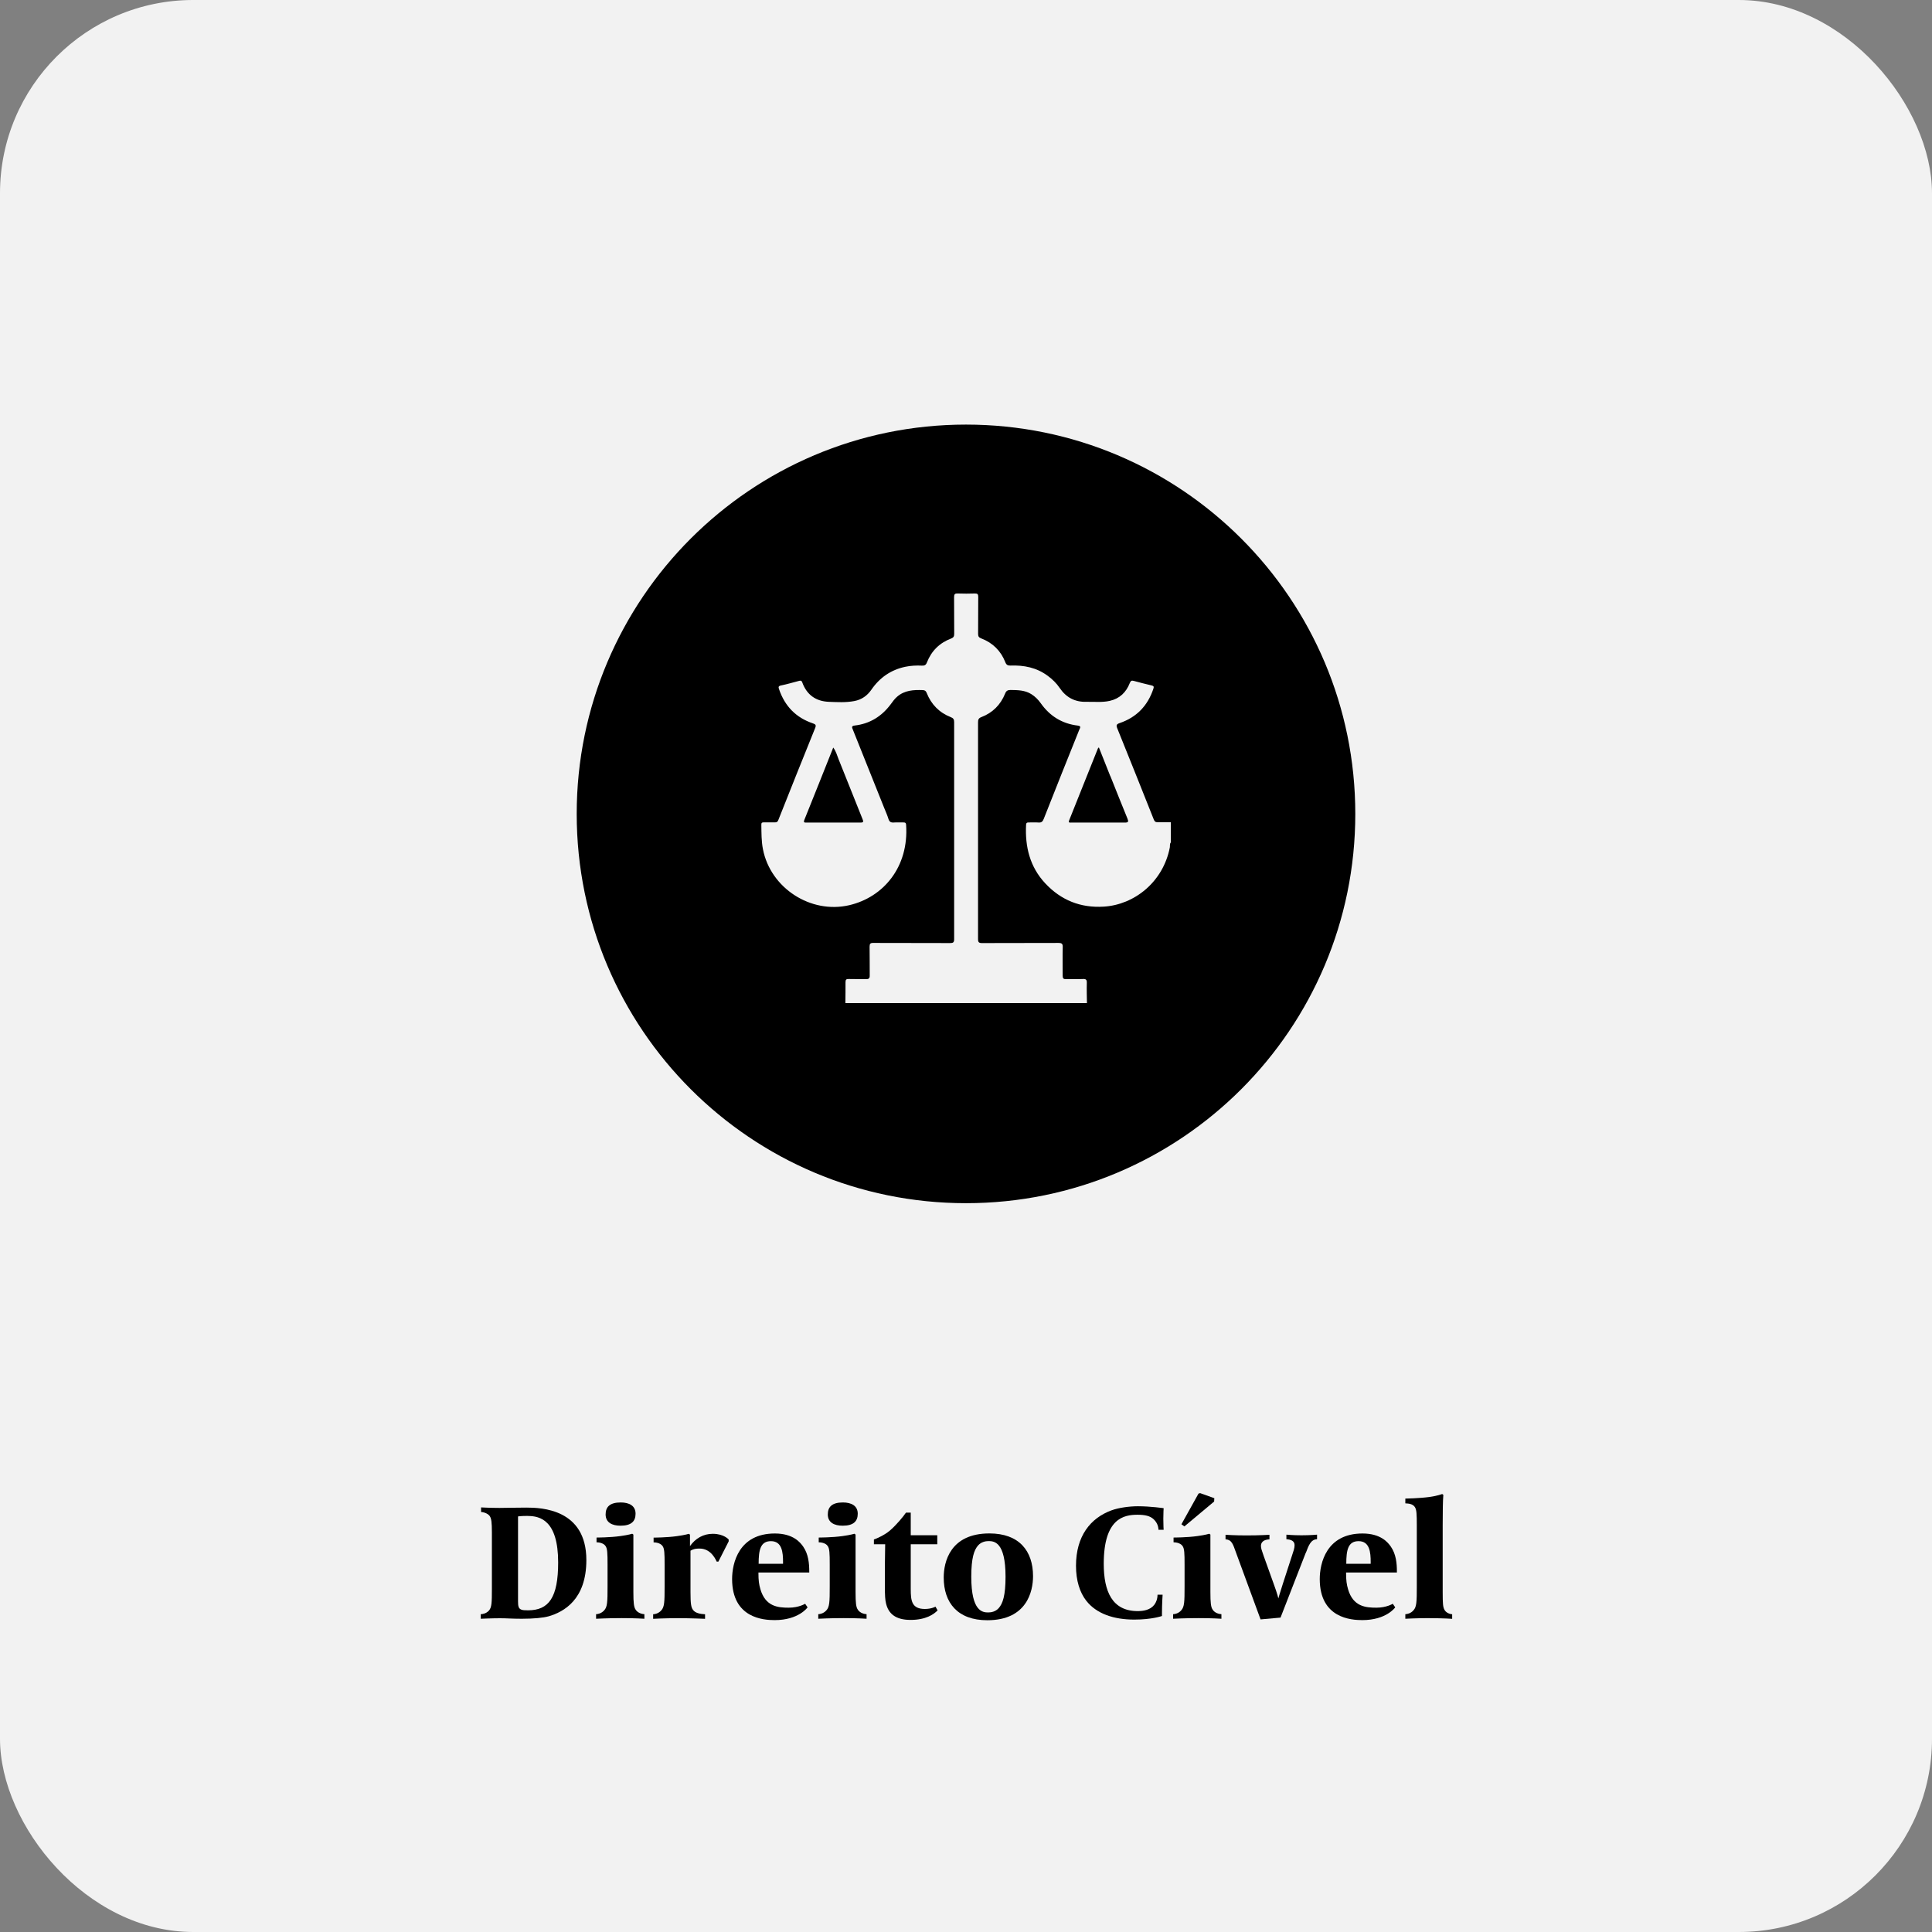
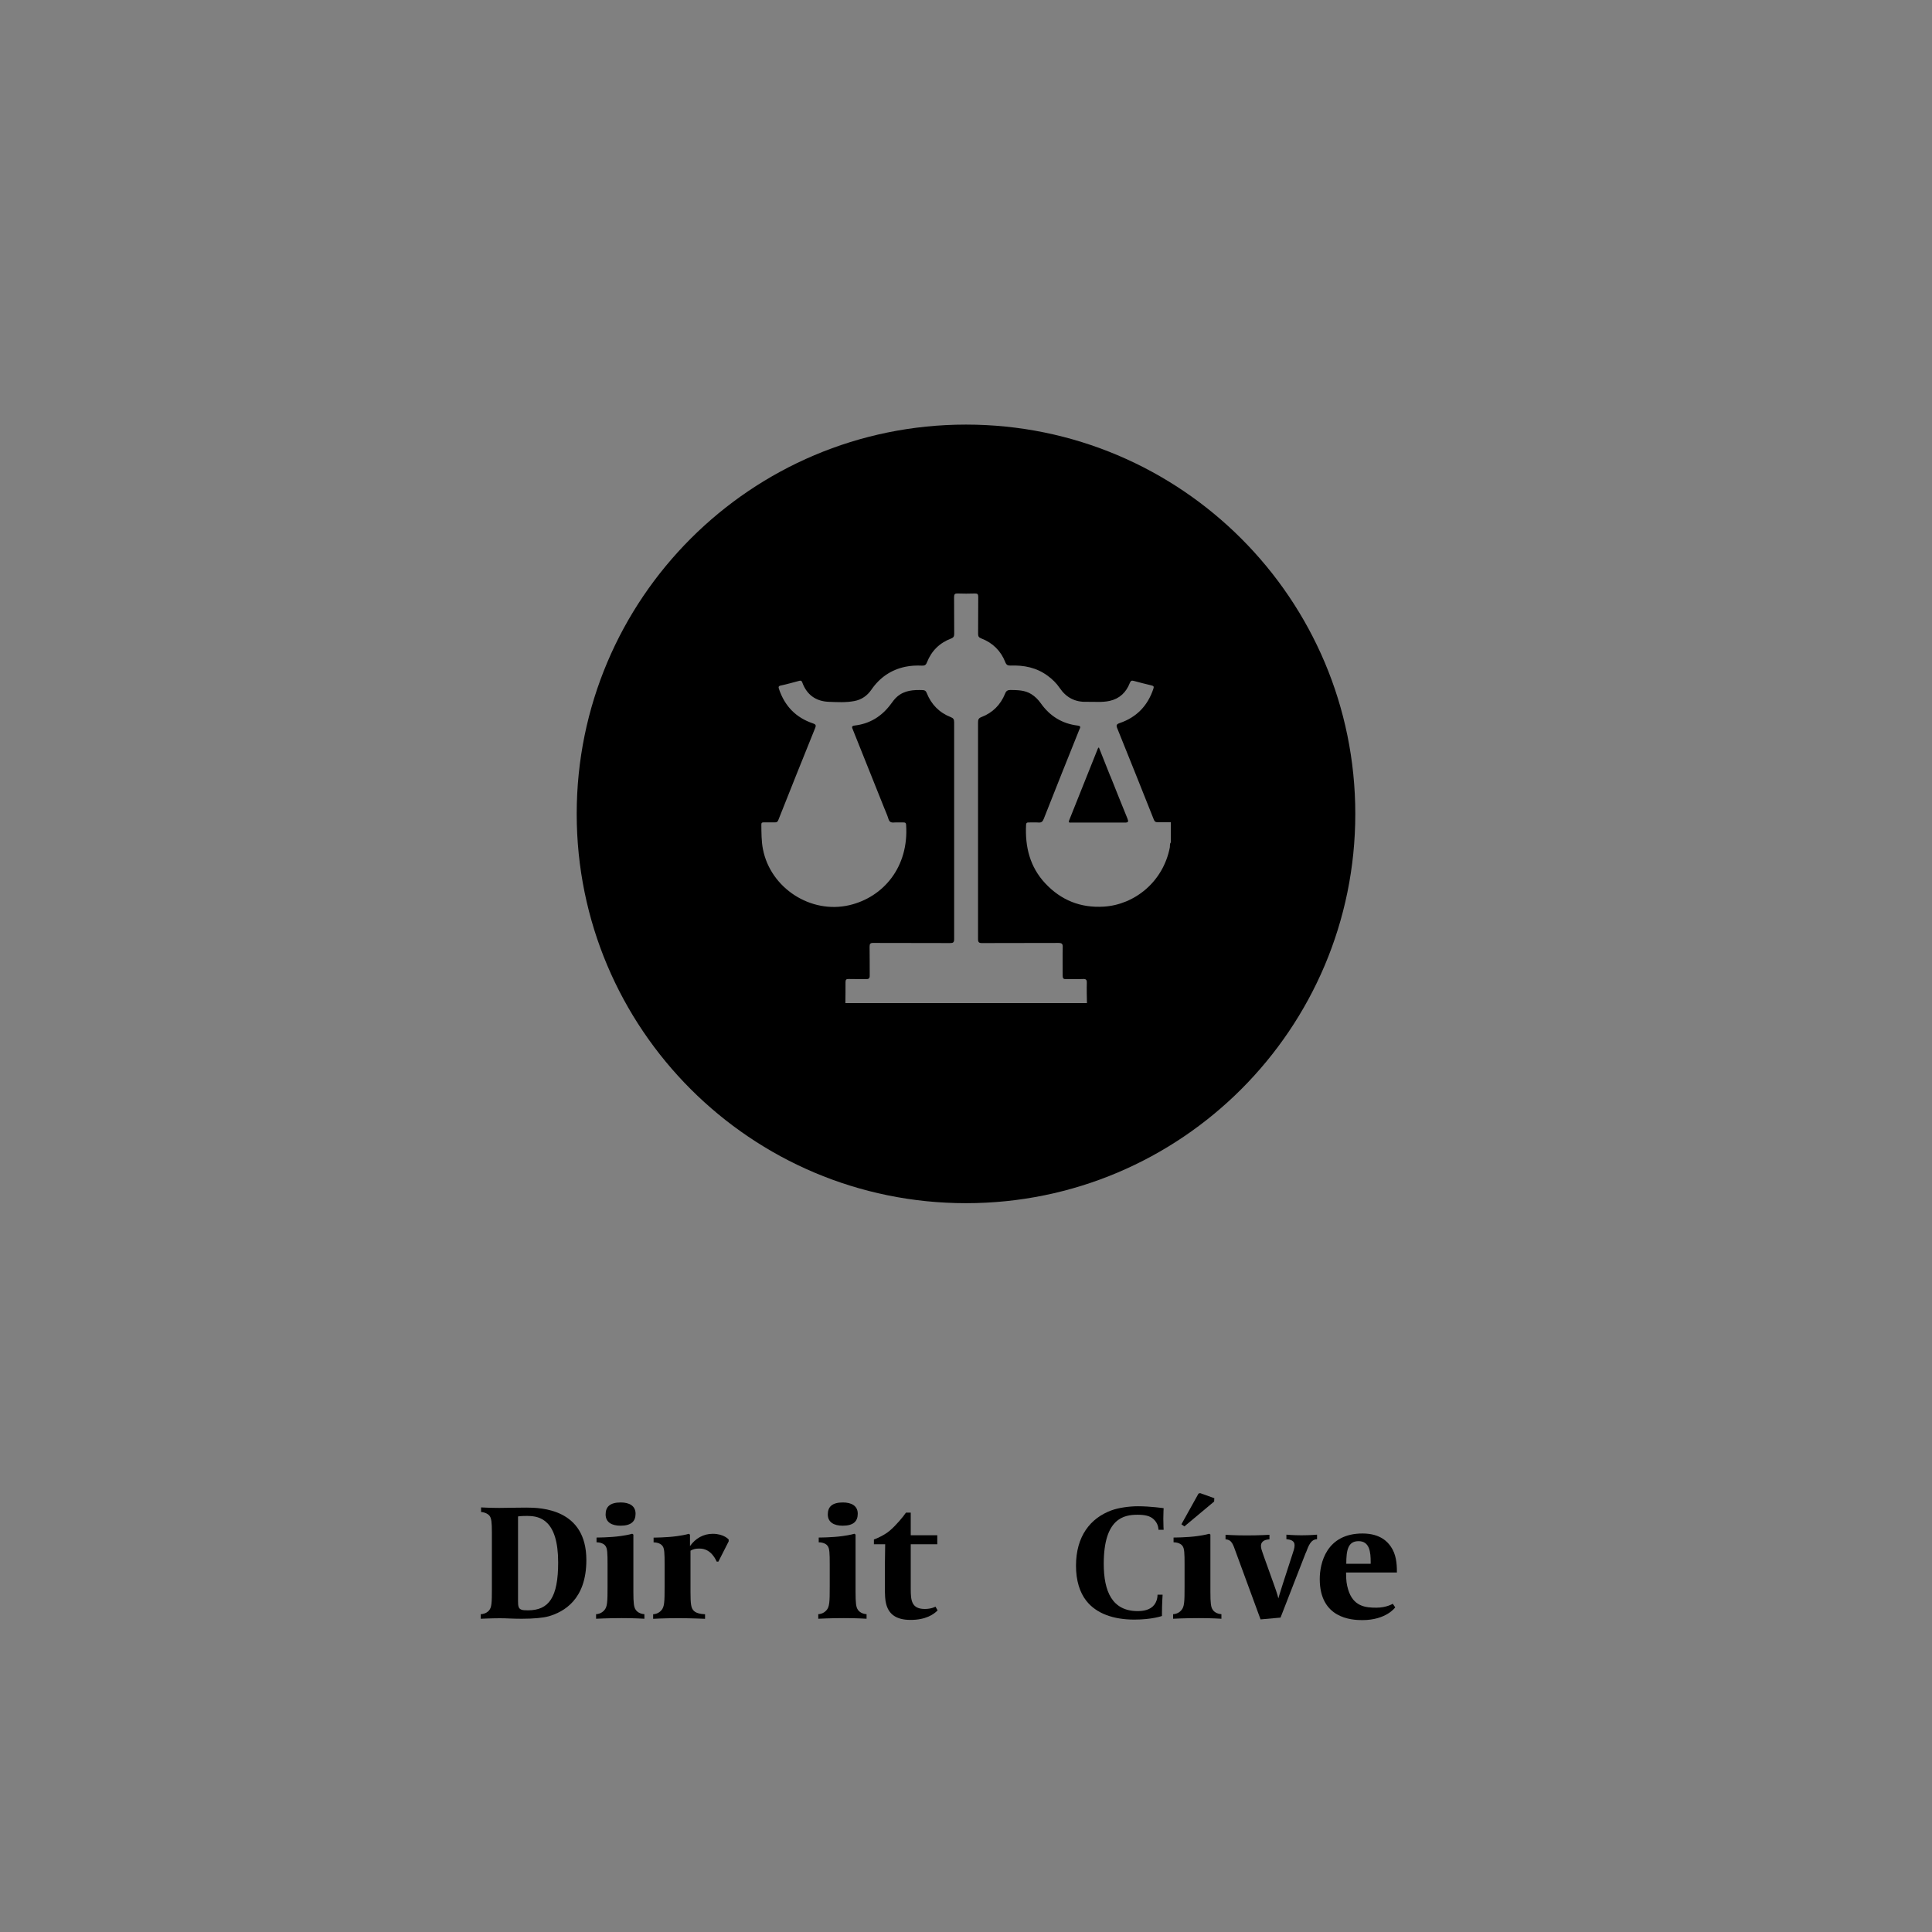
<svg xmlns="http://www.w3.org/2000/svg" id="Camada_2" viewBox="0 0 300 300">
  <rect x="0" y="0" width="300" height="300" fill="#808080" stroke="none" />
  <defs>
    <style>.cls-1{fill:#f2f2f2;}</style>
  </defs>
  <g id="Camada_1-2">
-     <rect class="cls-1" width="300" height="300" rx="30" ry="30" />
    <path d="m85.18,250.98c-.79.23-2.29.38-4.17.38-1.58,0-2.24-.08-3.38-.08-1.25,0-2.98.08-2.98.08v-.71c.33,0,.89-.13,1.27-.56.43-.48.46-1.2.46-3.38v-8.75c0-1.6-.08-2.16-.33-2.54-.2-.28-.66-.58-1.35-.64v-.71s1.42.08,2.87.08c.81,0,2.34-.05,4.17-.05,2.29,0,9.31.2,9.31,8.14,0,6.16-3.51,8.06-5.88,8.75Zm-3.21-15.59c-1.14,0-1.53.08-1.53.08v13.18c0,.76.08,1.14.53,1.3.2.08.53.1,1.02.1,3.26,0,4.68-2.03,4.68-7.43,0-6.59-2.85-7.22-4.71-7.22Z" />
    <path d="m96.5,251.26c-2.14,0-3.94.1-3.94.1v-.71c.28,0,.86-.13,1.27-.61.48-.53.51-1.3.51-3.69v-3.41c0-1.78-.03-2.47-.31-2.87-.38-.56-1.25-.58-1.4-.58v-.74s2.09,0,3.71-.23c1.3-.18,1.83-.36,1.83-.36l.18.13v8.9c0,1.75.08,2.37.36,2.77.2.31.64.64,1.35.69v.71s-1.37-.1-3.56-.1Zm-.15-14.35c-1.32,0-2.31-.51-2.31-1.75,0-1.17.66-1.86,2.34-1.86,1.32,0,2.31.51,2.31,1.75,0,1.17-.66,1.86-2.34,1.86Z" />
    <path d="m111.54,242.49h-.25c-.08-.13-.79-2.03-2.65-2.03-.58,0-.94.05-1.42.33v6.46c0,1.78.1,2.34.38,2.72.36.53,1.2.66,1.88.69v.71s-2.03-.1-4.22-.1-3.84.1-3.84.1v-.71c.28,0,.86-.13,1.27-.61.48-.53.51-1.3.51-3.69v-3.41c0-1.78-.03-2.47-.31-2.87-.38-.56-1.25-.58-1.4-.58v-.74s2.01,0,3.64-.23c1.3-.18,1.83-.36,1.83-.36l.18.13v1.78c.86-1.22,2.09-1.91,3.54-1.91,1.75,0,2.47.89,2.47.89v.28l-1.6,3.15Z" />
-     <path d="m117.77,244.17v.15c0,1.04.08,1.7.31,2.47.79,2.67,2.7,2.85,4.4,2.85,1.58,0,2.54-.61,2.54-.61l.38.56s-1.37,1.98-5.11,1.98c-1.7,0-6.61-.28-6.61-6.38,0-2.47,1.04-7.07,6.64-7.07,2.87,0,3.97,1.42,4.4,2.04.81,1.17.94,2.59.94,3.87v.15h-7.89Zm3.82-1.6c0-1.53-.15-3.26-1.88-3.26-1.63,0-1.91,1.37-1.91,3.51h3.79v-.25Z" />
    <path d="m131,251.26c-2.14,0-3.94.1-3.94.1v-.71c.28,0,.86-.13,1.27-.61.48-.53.51-1.3.51-3.69v-3.41c0-1.78-.03-2.47-.31-2.87-.38-.56-1.25-.58-1.4-.58v-.74s2.09,0,3.71-.23c1.3-.18,1.83-.36,1.83-.36l.18.13v8.9c0,1.75.08,2.37.36,2.77.2.31.64.64,1.35.69v.71s-1.37-.1-3.56-.1Zm-.15-14.35c-1.32,0-2.31-.51-2.31-1.75,0-1.17.66-1.86,2.34-1.86,1.32,0,2.31.51,2.31,1.75,0,1.17-.66,1.86-2.34,1.86Z" />
    <path d="m141.4,251.54c-2.42,0-3.46-1.04-3.82-2.57-.13-.53-.18-1.14-.18-2.9,0-2.54,0-3.74.05-6.28h-1.75v-.74c.46-.15,1.65-.69,2.44-1.35.99-.84,2.09-2.16,2.54-2.82h.74v3.51h4.12v1.4h-4.12v6.97c0,1.76.13,3.08,2.19,3.08,1.04,0,1.65-.36,1.65-.36l.33.58c-.58.61-1.83,1.48-4.2,1.48Z" />
-     <path d="m153.31,251.59c-4.6,0-6.77-2.7-6.77-6.64,0-2.37.97-6.84,7.1-6.84,4.6,0,6.77,2.7,6.77,6.64,0,2.37-.97,6.84-7.1,6.84Zm.18-12.29c-.46,0-1.12.13-1.6.66-.64.71-1.07,1.98-1.07,4.88,0,5.44,1.78,5.54,2.65,5.54.46,0,1.12-.13,1.6-.66.64-.71,1.07-1.98,1.07-4.88,0-5.44-1.78-5.54-2.65-5.54Z" />
    <path d="m179.89,237.55c-.03-.69-.3-1.2-.74-1.63-.56-.53-1.35-.71-2.52-.71-2.09,0-5.24.53-5.24,7.61,0,4.32,1.32,7.35,5.27,7.35.84,0,1.93-.15,2.57-.97.3-.38.51-.94.51-1.58h.79s-.1,1.48-.1,2.85v.46s-1.53.56-4.3.56c-3.21,0-5.88-.92-7.45-2.92-1.02-1.3-1.6-3.15-1.6-5.44,0-4.6,2.24-7.4,5.5-8.6,1.12-.41,2.75-.64,4.12-.64,1.96,0,3.99.3,3.99.3,0,0-.05.71-.05,1.65,0,1.07.05,1.7.05,1.7h-.79Z" />
    <path d="m186.1,251.26c-2.14,0-3.94.1-3.94.1v-.71c.28,0,.87-.13,1.27-.61.48-.53.51-1.3.51-3.69v-3.41c0-1.78-.03-2.47-.31-2.87-.38-.56-1.25-.58-1.4-.58v-.74s2.09,0,3.71-.23c1.3-.18,1.83-.36,1.83-.36l.18.13v8.9c0,1.75.08,2.37.36,2.77.2.31.64.64,1.35.69v.71s-1.37-.1-3.56-.1Zm2.44-18.11l-4.63,3.87-.46-.33,2.65-4.76.25-.08,2.21.79-.03.51Z" />
    <path d="m202.76,241.11l-3.92,10.07-3.1.28-3.84-10.45c-.43-1.17-.61-1.93-1.6-1.98v-.71s1.42.1,3.26.1c2.06,0,3.56-.1,3.56-.1v.71c-.56.03-1.32.2-1.32,1.04,0,.33.13.71.41,1.5l1.55,4.32c.66,1.81.74,2.31.74,2.31,0,0,.18-.66.69-2.24l1.42-4.38c.25-.76.41-1.17.41-1.65,0-.66-.56-.87-1.27-.92v-.71s1.02.1,2.34.1c1.42,0,2.42-.1,2.42-.1v.71c-.99.03-1.32,1.02-1.73,2.09Z" />
    <path d="m209.02,244.17v.15c0,1.04.08,1.7.31,2.47.79,2.67,2.7,2.85,4.4,2.85,1.58,0,2.54-.61,2.54-.61l.38.56s-1.37,1.98-5.11,1.98c-1.7,0-6.61-.28-6.61-6.38,0-2.47,1.04-7.07,6.64-7.07,2.87,0,3.97,1.42,4.4,2.04.81,1.17.94,2.59.94,3.87v.15h-7.89Zm3.82-1.6c0-1.53-.15-3.26-1.88-3.26-1.63,0-1.91,1.37-1.91,3.51h3.79v-.25Z" />
-     <path d="m222.06,251.26c-2.14,0-3.84.1-3.84.1v-.71c.28,0,.87-.13,1.27-.61.48-.53.51-1.3.51-3.69v-9.46c0-1.78-.03-2.47-.3-2.87-.33-.51-.99-.56-1.48-.58v-.74s2.11-.03,3.74-.25c1.3-.18,1.98-.46,1.98-.46l.18.13c-.08.92-.1,2.8-.1,4.73v10.35c0,1.88.05,2.31.25,2.72.23.48.79.71,1.22.74v.71s-1.25-.1-3.43-.1Z" />
-     <path d="m129.39,116.07c-1.52,3.82-2.99,7.52-4.48,11.21-.19.47.01.45.36.45,2.77,0,5.55-.01,8.32,0,.53,0,.5-.15.34-.55-1.25-3.1-2.47-6.21-3.72-9.3-.23-.58-.38-1.2-.83-1.81Z" />
    <path d="m172.41,120.53c-.59-1.47-1.17-2.94-1.78-4.48-.1.11-.14.14-.15.17-1.48,3.71-2.96,7.42-4.45,11.13-.18.44.07.38.32.38,2.77,0,5.54-.01,8.31,0,.54,0,.61-.13.41-.62-.9-2.19-1.77-4.39-2.65-6.59Z" />
    <path d="m150,65.93c-33.39,0-60.45,27.06-60.45,60.45s27.06,60.45,60.45,60.45,60.45-27.06,60.45-60.45-27.06-60.45-60.45-60.45Zm31.8,64.89c-.2.23-.1.51-.15.77-1.05,5.4-5.54,8.9-10.24,9.19-3.62.23-6.66-1-9.11-3.62-2.38-2.55-3.15-5.68-2.97-9.1.01-.28.13-.35.38-.35.52.01,1.04-.03,1.55.01.45.04.65-.15.81-.56.94-2.4,1.9-4.79,2.85-7.19.89-2.22,1.79-4.44,2.67-6.66.09-.24.38-.57-.23-.64-2.43-.29-4.34-1.47-5.75-3.47-.4-.56-.87-1.04-1.46-1.41-1-.63-2.11-.63-3.23-.65-.45,0-.68.13-.85.57-.7,1.73-1.93,2.97-3.68,3.64-.45.17-.52.41-.52.82,0,11.22.01,22.43,0,33.65,0,.49.13.62.62.62,3.95-.02,7.91,0,11.86-.02.56,0,.69.15.67.69-.04,1.47,0,2.94-.01,4.41,0,.41.14.54.54.52.87-.02,1.74.02,2.61-.02.46-.02.61.1.6.58-.03,1.05,0,2.11.02,3.16h-37.51c0-1.08.04-2.15.02-3.23,0-.42.12-.53.52-.51.89.03,1.78,0,2.67.02.43.01.58-.13.57-.56-.02-1.49.01-2.98-.02-4.47,0-.46.11-.6.58-.59,3.97.02,7.95,0,11.92.02.48,0,.63-.1.63-.61-.01-11.24-.01-22.48,0-33.71,0-.43-.14-.61-.52-.76-1.79-.7-3.03-1.97-3.74-3.75-.12-.31-.27-.44-.62-.45-1.43-.05-2.81.02-3.97,1.02-.4.34-.69.76-1,1.18-1.4,1.88-3.25,3.03-5.59,3.3-.59.07-.4.34-.28.66,1.62,4.04,3.24,8.08,4.85,12.12.23.57.49,1.14.67,1.73.14.44.37.58.82.55.51-.04,1.03,0,1.55-.01.26,0,.35.09.37.36.45,6.57-3.54,11.26-8.83,12.49-5.98,1.39-12.22-2.65-13.4-8.69-.25-1.27-.23-2.55-.25-3.83,0-.3.12-.34.36-.34.58,0,1.16-.01,1.74,0,.3.01.44-.1.54-.37,1.9-4.77,3.79-9.54,5.72-14.29.2-.48.02-.58-.37-.72-2.63-.89-4.35-2.68-5.24-5.3-.11-.32-.13-.49.3-.58.94-.19,1.87-.47,2.8-.71.22-.06.4-.08.51.25.7,1.91,2.1,2.92,4.12,3,1.32.05,2.65.13,3.96-.12,1.13-.21,2.02-.84,2.66-1.78,1.29-1.87,3.03-3.07,5.25-3.54.85-.18,1.72-.22,2.59-.18.4.02.61-.08.77-.49.7-1.79,1.96-3.04,3.76-3.72.38-.15.48-.34.48-.73-.02-1.9,0-3.81-.02-5.71,0-.44.13-.57.56-.55.89.03,1.78.03,2.67,0,.41-.01.52.11.52.51-.02,1.92,0,3.85-.02,5.77,0,.39.12.55.5.7,1.77.68,3.03,1.92,3.72,3.68.17.43.38.54.8.53,2.1-.08,4.06.31,5.79,1.59.72.53,1.36,1.15,1.86,1.89.99,1.47,2.37,2.2,4.14,2.15,1.22-.03,2.44.12,3.64-.15,1.54-.35,2.54-1.33,3.1-2.76.15-.37.29-.43.62-.34.91.24,1.83.49,2.75.7.37.08.4.21.29.54-.88,2.63-2.61,4.42-5.23,5.31-.51.18-.56.35-.37.82,1.91,4.72,3.8,9.45,5.68,14.18.13.32.28.4.59.39.68-.01,1.37,0,2.05,0v3.1Z" />
  </g>
</svg>